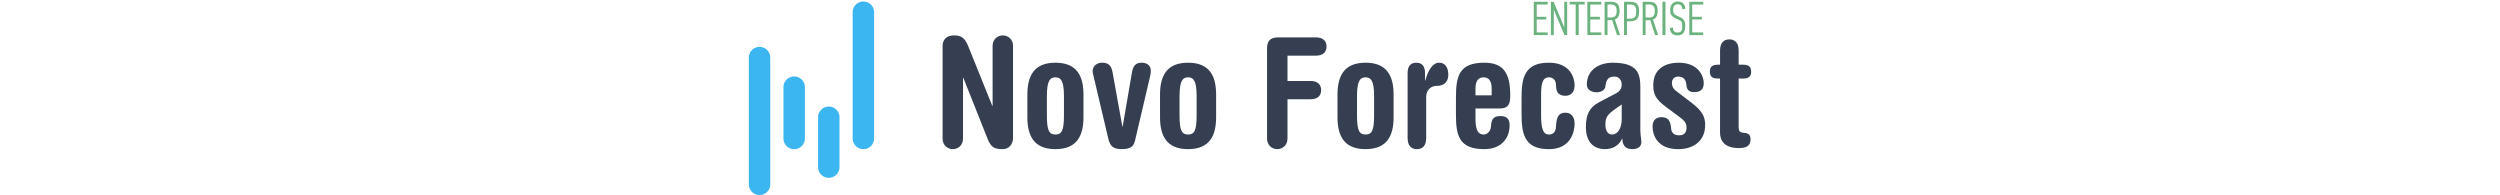
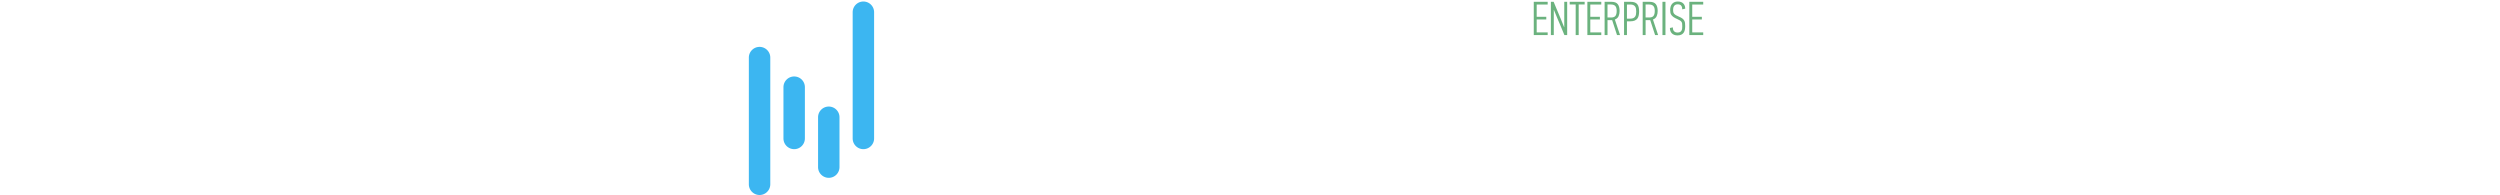
<svg xmlns="http://www.w3.org/2000/svg" height="195" viewBox="67.82 66.799 527.42 102.611" width="2500">
  <path d="m109.88 160.37a5.64 5.64 0 0 1 -5.64-5.64v-26.22a5.64 5.64 0 1 1 11.28 0v26.22c-.01 3.12-2.53 5.64-5.64 5.64zm-18.21-15.08a5.64 5.64 0 0 1 -5.64-5.64v-26.97a5.64 5.64 0 1 1 11.28 0v26.97c-.01 3.12-2.53 5.64-5.64 5.64zm-18.21 24.12a5.64 5.64 0 0 1 -5.64-5.64v-66.66a5.64 5.64 0 1 1 11.28 0v66.66c-.01 3.11-2.53 5.64-5.64 5.64zm54.63-24.12a5.64 5.64 0 0 1 -5.64-5.64v-66.41a5.64 5.64 0 1 1 11.28 0v66.42a5.644 5.644 0 0 1 -5.64 5.63z" fill="#3cb6f1" />
-   <path d="m169.77 90.97c0-3.37 2.17-5.54 5.94-5.54 3.37 0 5.54.8 7.46 5.46l12.75 31.61h.16v-31.53c0-3.37 2.49-5.54 5.38-5.54s5.37 2.17 5.37 5.54v48.29c0 3.85-2.49 6.02-5.37 6.02-4.41 0-6.26-.96-8.02-5.46l-12.76-32.09h-.16v32.01c0 3.37-2.49 5.54-5.37 5.54-2.89 0-5.38-2.17-5.38-5.54zm44.61 25.67c0-9.31 3.05-16.85 14.76-16.85s14.76 7.54 14.76 16.85v11.79c0 9.31-3.05 16.85-14.76 16.85s-14.76-7.54-14.76-16.85zm10.27 10.99c0 8.02 1.28 9.95 4.49 9.95s4.49-1.93 4.49-9.95v-10.35c0-7.86-1.6-9.79-4.49-9.79s-4.49 1.93-4.49 9.79zm24.47-21.1c-.24-.96-.4-1.52-.4-2.25 0-2.89 2.41-4.49 4.97-4.49 3.29 0 4.89 1.44 5.54 5.13l5.13 28.48h.16l4.89-28.48c.56-3.21 1.76-5.13 5.13-5.13 3.45 0 4.81 2.17 4.81 4.17 0 1.2-.16 2.17-.48 3.37l-7.86 33.53c-.72 2.81-2.09 4.41-6.9 4.41-5.21 0-6.34-2.01-7.3-6.18zm35.06 10.11c0-9.31 3.05-16.85 14.76-16.85s14.76 7.54 14.76 16.85v11.79c0 9.31-3.05 16.85-14.76 16.85s-14.76-7.54-14.76-16.85zm10.27 10.99c0 8.02 1.28 9.95 4.5 9.95 3.21 0 4.49-1.93 4.49-9.95v-10.35c0-7.86-1.61-9.79-4.49-9.79-2.89 0-4.5 1.93-4.5 9.79zm56.8 12.11c0 3.37-2.49 5.54-5.37 5.54-2.89 0-5.38-2.17-5.38-5.54v-47.49c0-4.01 1.85-5.78 5.78-5.78h19.9c4.01 0 5.62 2.09 5.62 4.81 0 2.73-1.6 4.81-5.62 4.81h-14.92v13.32h12.09c4.01 0 5.62 2.09 5.62 4.81 0 2.73-1.6 4.81-5.62 4.81h-12.09v20.71zm26.32-23.1c0-9.31 3.05-16.85 14.76-16.85s14.76 7.54 14.76 16.85v11.79c0 9.31-3.05 16.85-14.76 16.85s-14.76-7.54-14.76-16.85zm10.27 10.99c0 8.02 1.28 9.95 4.5 9.95 3.21 0 4.49-1.93 4.49-9.95v-10.35c0-7.86-1.61-9.79-4.49-9.79-2.89 0-4.5 1.93-4.5 9.79zm26.64-22.54c0-3.21 1.36-5.29 4.57-5.29s4.57 2.08 4.57 5.29v4.09h.16c1.44-5.45 3.93-9.39 7.3-9.39 2.65 0 4.81 1.93 4.81 6.34 0 2.97-1.52 5.86-6.1 5.86-3.05 0-5.54 2.09-5.54 5.94v21.5c0 4.01-1.93 5.86-4.89 5.86-2.97 0-4.89-1.85-4.89-5.86v-34.34zm25.43 12.91c0-11.07 1.61-18.21 14.92-18.21 10.19 0 13.64 5.7 13.64 17.09 0 3.93-.48 6.98-5.45 6.98h-12.84v4.41c0 5.22.4 9.31 4.41 9.31 2.09 0 3.69-2.17 3.77-4.49.16-4.25 2.08-5.22 4.81-5.22 2.89 0 4.97.96 4.97 4.81 0 7.86-5.37 12.6-13.32 12.6-13.32 0-14.92-7.14-14.92-18.21v-9.07zm18.78-1.04v-3.61c0-3.29-1.04-5.86-4.25-5.86s-4.25 2.57-4.25 5.86v3.61zm15.73 1.6c0-10.43 1.28-18.77 14.36-18.77 11.23 0 13.56 7.94 13.56 11.87 0 3.85-2.09 5.54-4.81 5.54-3.29 0-4.97-1.52-4.97-5.54 0-2.73-1.61-4.17-3.69-4.17-3.93 0-4.17 4.41-4.17 10.19v9.63c0 7.22 1.04 10.27 4.17 10.27 1.84 0 3.61-.96 3.69-4.41.24-5.54 1.84-7.06 4.97-7.06 2.89 0 4.81 2.08 4.81 5.7 0 4.33-2.01 13.48-13.56 13.48-13.07 0-14.36-8.34-14.36-18.77zm62.49 16.37c0 2.81.56 5.13.56 6.5 0 2.57-1.76 3.85-4.89 3.85-2.65 0-5.13-1.28-5.13-5.54l-.16.08c-1.76 3.93-5.37 5.46-8.9 5.46-5.78 0-10.11-3.45-10.11-11.63 0-6.58 1.85-10.35 6.98-13.08l8.74-4.57c2.17-1.12 3.13-2.73 3.13-4.57 0-2.33-1.28-4.33-3.77-4.33-3.37 0-4.41 1.68-4.81 5.13-.24 1.93-2.08 3.13-4.65 3.13-2.17 0-5.13-1.04-5.13-4.01 0-7.54 6.1-11.55 13.64-11.55 13.07 0 14.52 5.78 14.52 12.84v22.29zm-9.78-13.16-3.45 2.41c-4.33 3.05-5.13 4.57-5.13 8.26 0 3.29 1.36 5.13 3.45 5.13 3.21 0 5.13-3.53 5.13-8.1zm23.19 1.21c-5.62-4.17-6.58-6.9-6.58-11.47 0-7.86 5.53-11.71 13.4-11.71 10.43 0 13.16 7.14 13.16 10.67 0 2.89-1.2 4.81-5.13 4.81-2.65 0-3.85-1.36-4.01-3.77-.16-2.97-1.76-4.41-4.25-4.41-2.01 0-3.37 1.28-3.37 3.37 0 1.44.56 2.97 2.17 4.17l6.02 4.57c6.1 4.57 9.31 7.46 9.31 13.32 0 8.5-6.18 12.76-14.2 12.76-10.51 0-13.48-6.9-13.48-11.95 0-3.69 2.33-4.89 4.65-4.89 3.61 0 4.81 1.93 5.13 6.02.16 1.85 1.2 3.53 4.25 3.53 2.57 0 3.85-1.44 3.85-4.01 0-2.17-.72-3.37-3.45-5.46zm28.56-14.84h-1.04c-2.89 0-4.33-.96-4.33-3.61 0-2.73 1.44-3.69 4.33-3.69h1.04v-7.46c0-4.01 1.93-5.86 4.89-5.86s4.89 1.85 4.89 5.86v7.46h2.25c2.89 0 4.33.96 4.33 3.69 0 2.65-1.44 3.61-4.33 3.61h-2.25v25.51c0 1.85.4 2.89 2.65 3.05 2.25.08 3.61.88 3.61 3.45 0 3.29-2.01 4.57-6.18 4.57-7.54 0-9.87-3.93-9.87-8.02v-28.56z" fill="#363f51" />
  <path d="m480.85 85.26v-17.5h7.32v1.41h-5.78v6.46h5.05v1.41h-5.05v6.81h5.78v1.41zm10.54-13.23v13.23h-1.53v-17.5h1.46c.1.25.25.61.44 1.08s.41.99.65 1.57.5 1.18.76 1.81.51 1.23.76 1.81c.24.58.46 1.1.65 1.57s.35.83.46 1.08l1.76 4.38h.1v-13.3h1.53v17.5h-1.46c-.1-.25-.25-.61-.44-1.07s-.41-.98-.65-1.56l-.75-1.81c-.26-.63-.51-1.23-.76-1.8-.24-.57-.47-1.09-.67-1.55s-.35-.82-.45-1.07l-1.79-4.38h-.07zm13.1-2.87v16.09h-1.58v-16.09h-3.15v-1.41h7.87v1.41zm4.57 16.1v-17.5h7.32v1.41h-5.78v6.46h5.05v1.41h-5.05v6.81h5.78v1.41zm12.68-17.51c1.54 0 2.64.41 3.3 1.23.65.82.98 2.02.98 3.6 0 1.04-.18 1.96-.54 2.75-.36.8-1.01 1.38-1.95 1.75.44 1.32.89 2.69 1.36 4.1s.92 2.77 1.36 4.07h-1.59l-2.56-7.84h-2.44v7.84h-1.53v-17.5zm-2.09 1.41v6.84h1.94c1.07 0 1.83-.29 2.25-.86.43-.58.64-1.43.64-2.57 0-.52-.04-.99-.14-1.4-.09-.42-.25-.78-.48-1.08s-.53-.53-.92-.69-.87-.24-1.46-.24zm12.21-1.41c.87 0 1.6.12 2.18.35s1.04.57 1.36 1.02c.33.44.56.98.69 1.61s.2 1.33.2 2.1c0 .74-.07 1.42-.2 2.06s-.37 1.19-.7 1.65c-.34.46-.81.82-1.4 1.08-.6.26-1.35.39-2.26.39h-1.84v7.24h-1.53v-17.5zm-1.98 8.86h1.76c.64 0 1.15-.09 1.56-.27.4-.18.72-.43.96-.76.23-.33.39-.72.48-1.18.08-.46.12-.97.12-1.53 0-.52-.03-1.01-.11-1.46-.08-.46-.23-.85-.45-1.17-.23-.33-.54-.59-.94-.78s-.92-.29-1.56-.29h-1.81v7.44zm11.9-8.86c1.54 0 2.64.41 3.3 1.23.65.82.98 2.02.98 3.6 0 1.04-.18 1.96-.54 2.75-.36.8-1.01 1.38-1.95 1.75.44 1.32.89 2.69 1.36 4.1s.92 2.77 1.36 4.07h-1.59l-2.56-7.84h-2.44v7.84h-1.53v-17.5zm-2.09 1.41v6.84h1.94c1.07 0 1.83-.29 2.25-.86.43-.58.64-1.43.64-2.57 0-.52-.04-.99-.14-1.4-.09-.42-.25-.78-.48-1.08s-.53-.53-.92-.69-.87-.24-1.46-.24zm8.88 16.1v-17.5h1.58v17.5zm11.96-4.68c0 .74-.07 1.4-.2 2-.13.59-.36 1.1-.68 1.52s-.74.75-1.25.98c-.52.23-1.15.35-1.9.35-.7 0-1.3-.1-1.8-.31-.5-.2-.92-.48-1.24-.83-.33-.35-.57-.76-.73-1.23s-.24-.98-.24-1.53l1.53-.33c0 .35.04.69.12 1.02s.22.62.42.87c.19.25.45.45.76.6s.7.23 1.17.23c.57 0 1.02-.09 1.35-.28.33-.18.58-.43.75-.73s.28-.65.33-1.05.07-.83.07-1.28c0-.55-.02-1.01-.07-1.37s-.17-.67-.35-.93-.45-.5-.79-.72-.81-.45-1.39-.7c-.84-.37-1.51-.73-2-1.08s-.87-.72-1.13-1.09c-.26-.38-.43-.78-.51-1.2-.08-.43-.12-.89-.12-1.39 0-.65.08-1.25.24-1.81.16-.55.41-1.03.74-1.42s.75-.7 1.25-.93 1.09-.34 1.78-.34c.75 0 1.38.11 1.88.34s.9.53 1.2.89c.3.37.51.78.64 1.22.12.44.19.88.19 1.29l-1.55.39c0-.79-.18-1.43-.54-1.92s-1-.74-1.91-.74c-.51 0-.92.1-1.22.29-.31.19-.56.44-.73.73-.18.29-.29.62-.35.97s-.09.7-.09 1.03c0 .39.03.73.1 1.03s.2.59.41.86.52.53.92.78.95.52 1.63.8c.75.3 1.35.62 1.79.94.43.33.77.69.99 1.08.23.39.37.83.44 1.32.06.48.09 1.04.09 1.68zm2.17 4.68v-17.5h7.32v1.41h-5.78v6.46h5.06v1.41h-5.06v6.81h5.78v1.41z" fill="#6bb27e" />
</svg>